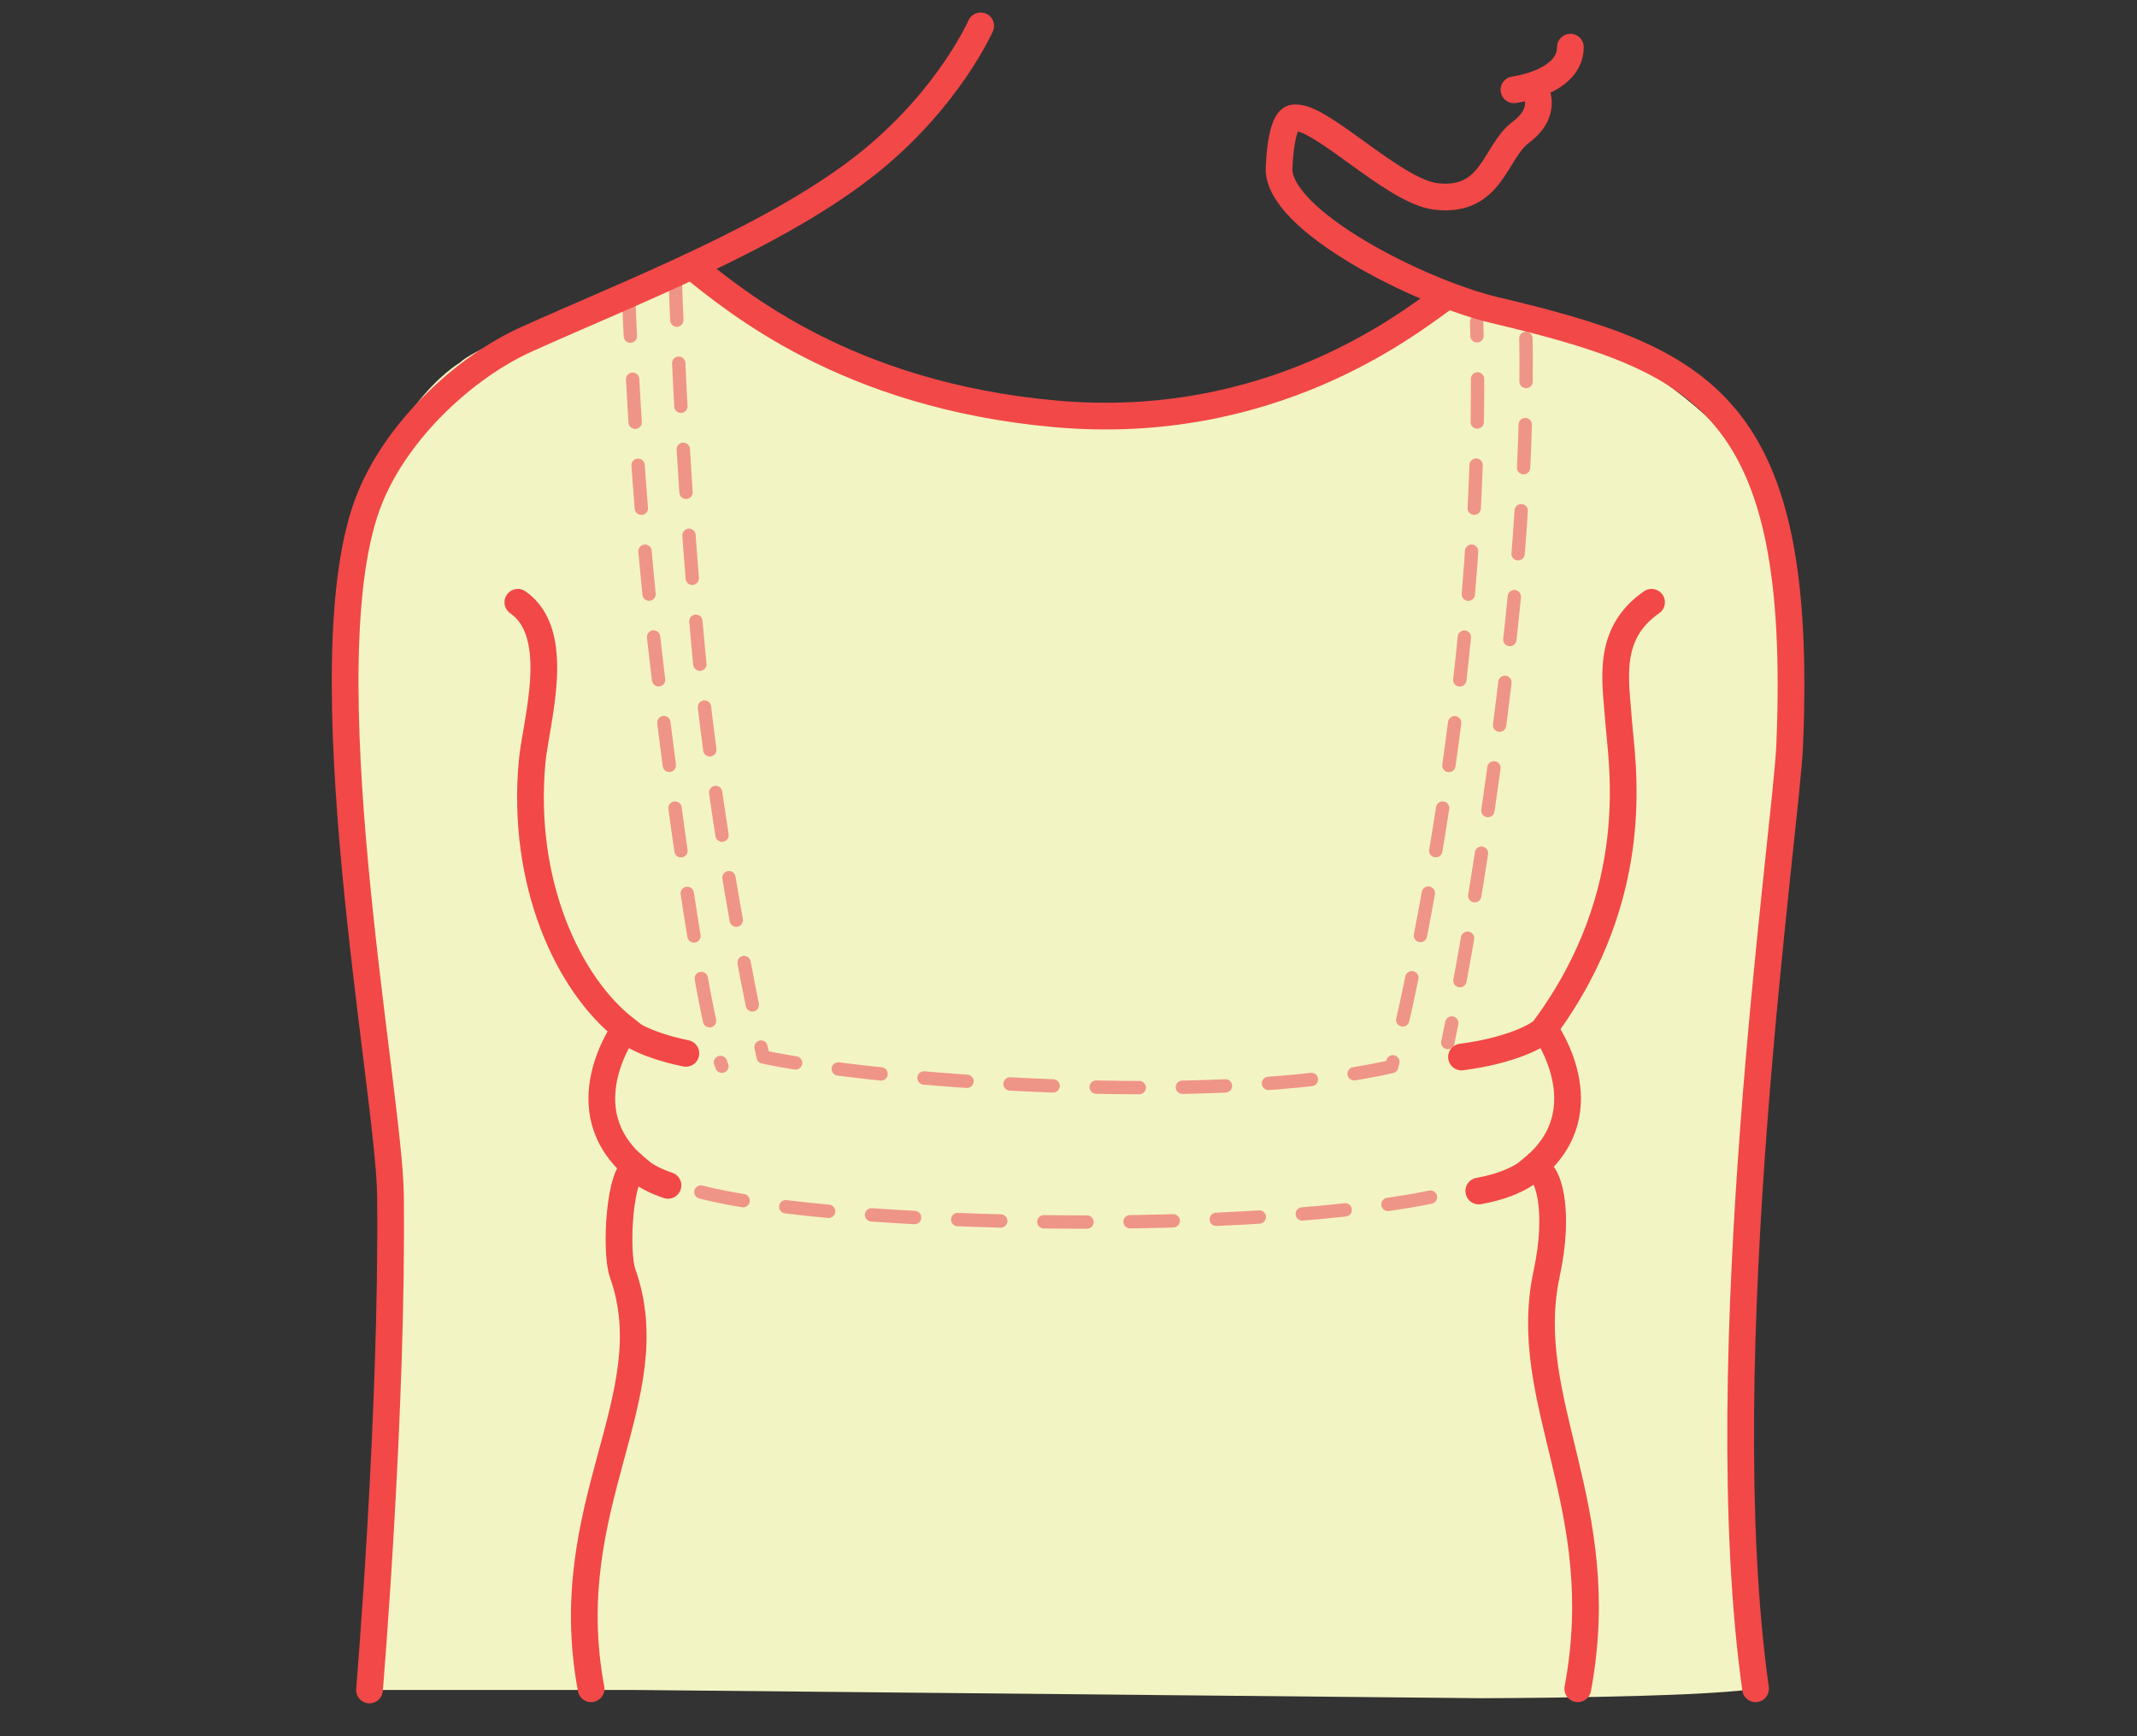
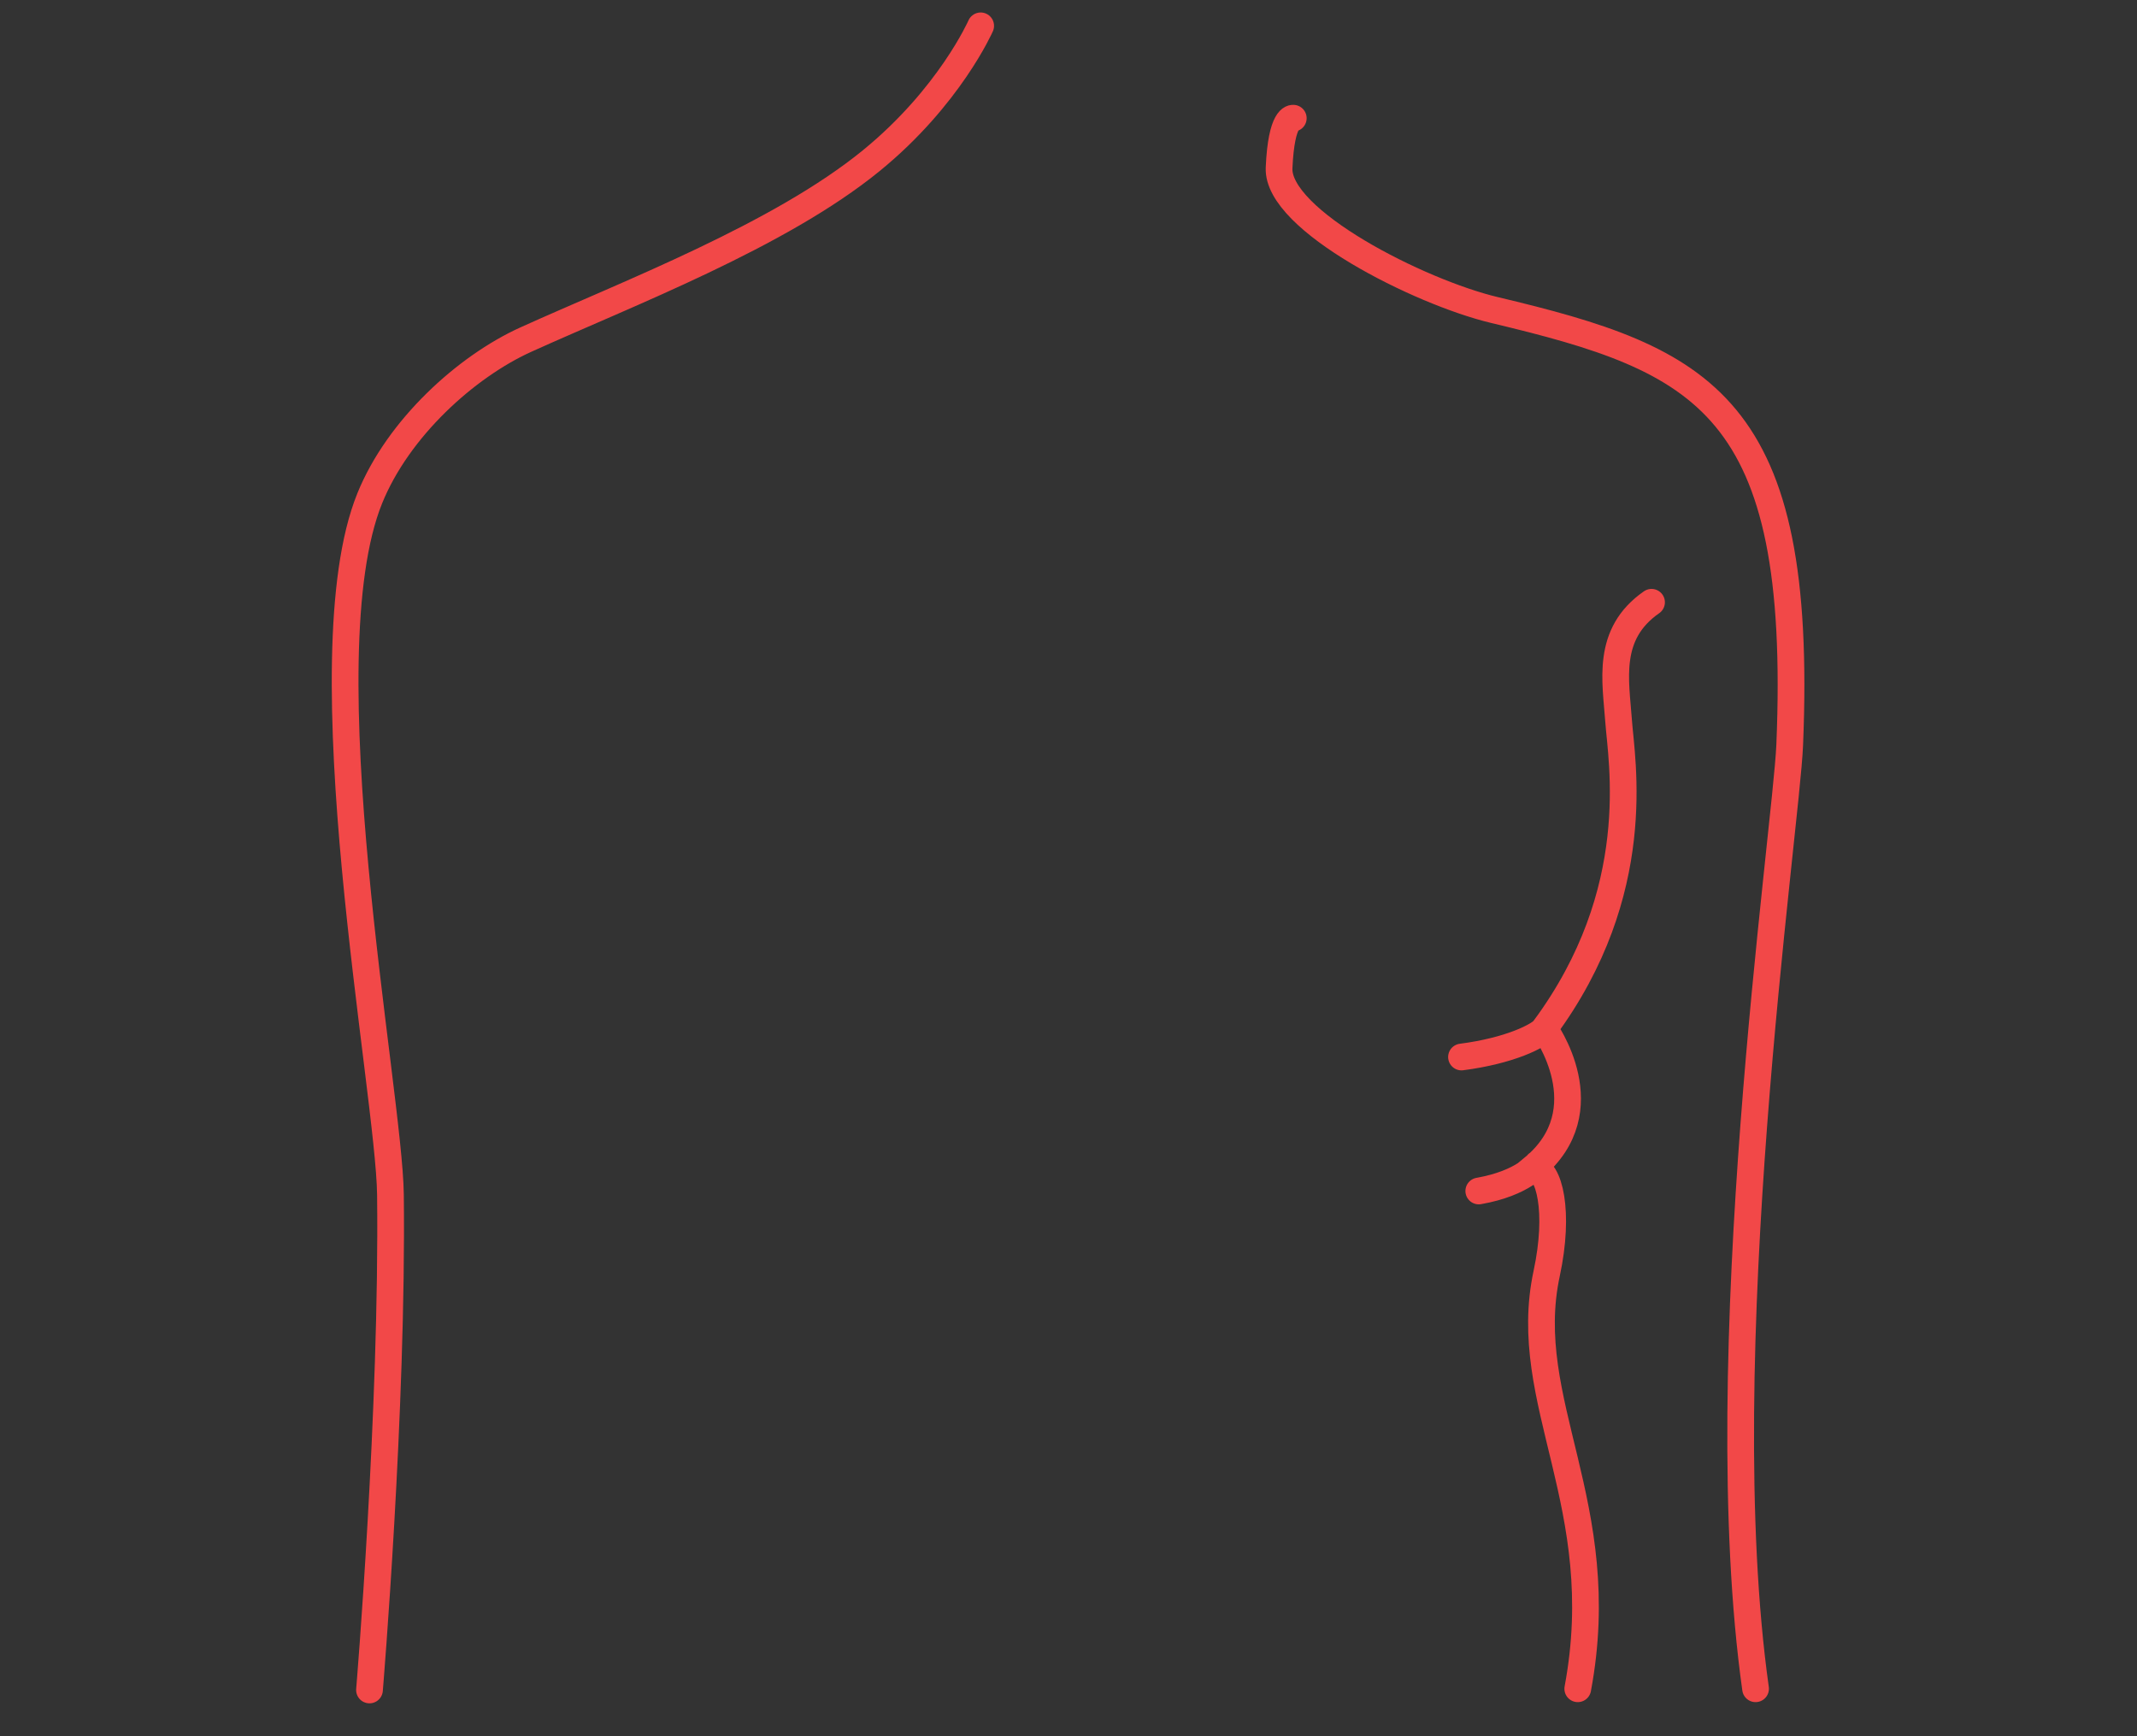
<svg xmlns="http://www.w3.org/2000/svg" version="1.1" x="0" y="0" width="320" height="260" viewBox="0 0 320 260" xml:space="preserve">
  <rect x="0" y="0" width="320" height="260" fill="#333333" stroke="none" />
  <style type="text/css">.st86{fill:none;stroke-linecap:round;stroke:#f24848;stroke-width:4;stroke-miterlimit:10}</style>
  <g id="塗り">
-     <path d="M262.883 252.895c0-2.511-3.72-24.07-2.146-54.419 1.263-24.35 5.349-64.56 6.973-91.268 1.334-21.942-2.267-31.76-5.471-37.008-5.738-9.398-18.674-16.603-18.674-16.603s-18.49-8.804-24.735-8.478c0 0-27.3 16.852-62.848 17.192-5.302.051-34.951-5.986-52.436-22.469 0 0-31.131 10.93-34.713 14.49 0 0-12.113 6.872-16.631 30.281-2.463 12.764-.688 36.618 2.408 58.92 4.589 33.046 6.943 81.062.719 109.541H94.89l126.864 1.234c0 .001 32.282-.046 41.129-1.413z" fill="#f3f4c3" />
-     <path d="M101.108 41.493s.796 27.285 3.495 55.964c2.857 30.357 9.678 60.832 9.678 60.832 16.078 3.421 66.981 7.588 94.116 1.426 0 0 14.449-55.618 12.714-111.54M104.952 178.504c20.388 5.302 83.998 6.528 111.133.366M94.118 43.896s.913 27.716 4.175 55.192 7.242 54.291 9.805 60.582m120.39-108.991s.547 17.767-2.176 43.069c-2.67 24.815-6.603 48.51-9.514 62.374" stroke="#ef9587" stroke-width="2" stroke-linejoin="round" stroke-dasharray="6.455,6.455" fill="none" stroke-linecap="round" />
-   </g>
+     </g>
  <g id="Line">
    <path class="st86" d="M146.849 3.87s-4.661 10.628-16.382 20.189C116.712 35.28 94.118 43.896 78.739 50.857c-8.912 4.034-19.112 13.245-23.371 23.765-9.761 24.11 2.919 88.859 3.099 104.291.376 32.195-3.139 74.162-3.139 74.162M193.661 17.701s-1.786-.376-2.128 7.447 21.012 18.605 32.254 21.28c31.34 7.456 46.335 14.059 44.208 65.127-.533 12.8-12.092 91.693-5.112 141.34" />
-     <path class="st86" d="M193.661 17.701c3.642-.911 14.889 10.904 21.278 11.703 8.511 1.064 8.844-6.634 12.767-9.575 4.256-3.192 2.128-6.383 2.128-6.383m-3.132-.001s8.452-1.064 8.452-6.383m-19.069 37.669c-5.228 3.709-25.794 20.132-58.065 17.241-31.386-2.811-47.895-16.939-54.475-22.13" />
    <g>
      <path class="st86" d="M247.306 90.192c-6.85 4.754-5.357 11.765-4.935 17.75s4.107 25.515-11.115 46.107c0 0 8.856 12.139-1.698 20.861 2.47.063 4.023 6.605 2.048 15.781-4.149 19.278 9.803 34.682 4.653 62.204m-17.411-94.606c7.226-.936 11.667-3.155 12.547-4.334m-1.175 20.338s-2.063 2.875-8.784 4.06" />
    </g>
    <g>
-       <path class="st86" d="M77.543 90.192c6.85 4.754 2.682 17.93 2.135 23.905-1.66 18.105 5.365 33.242 13.915 39.952 0 0-8.856 12.139 1.698 20.861-2.47.063-3.245 12.394-2.047 15.781 6.574 18.591-9.883 34.682-4.733 62.204m14.195-95.153c-5.279-1.082-8.515-2.799-9.252-3.787m1.174 20.338s1.344 1.873 5.396 3.218" />
-     </g>
+       </g>
  </g>
</svg>